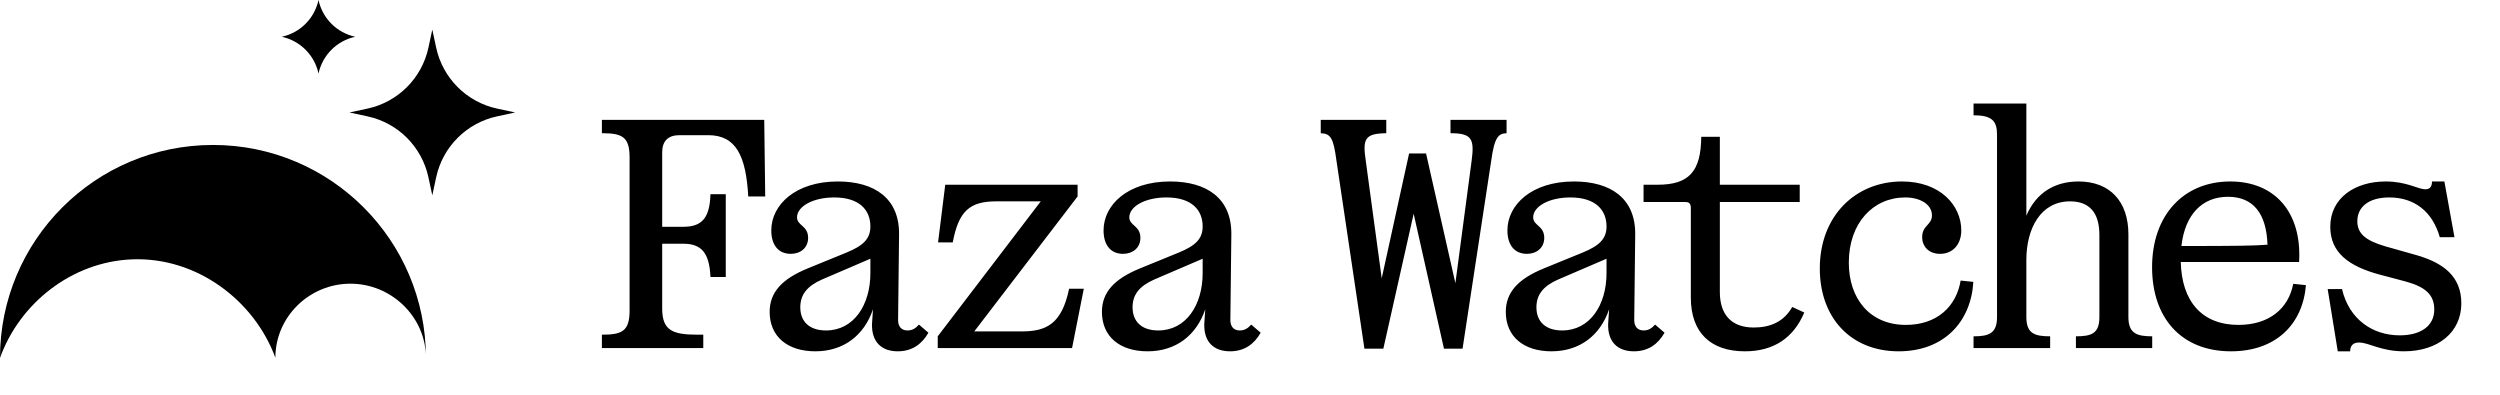
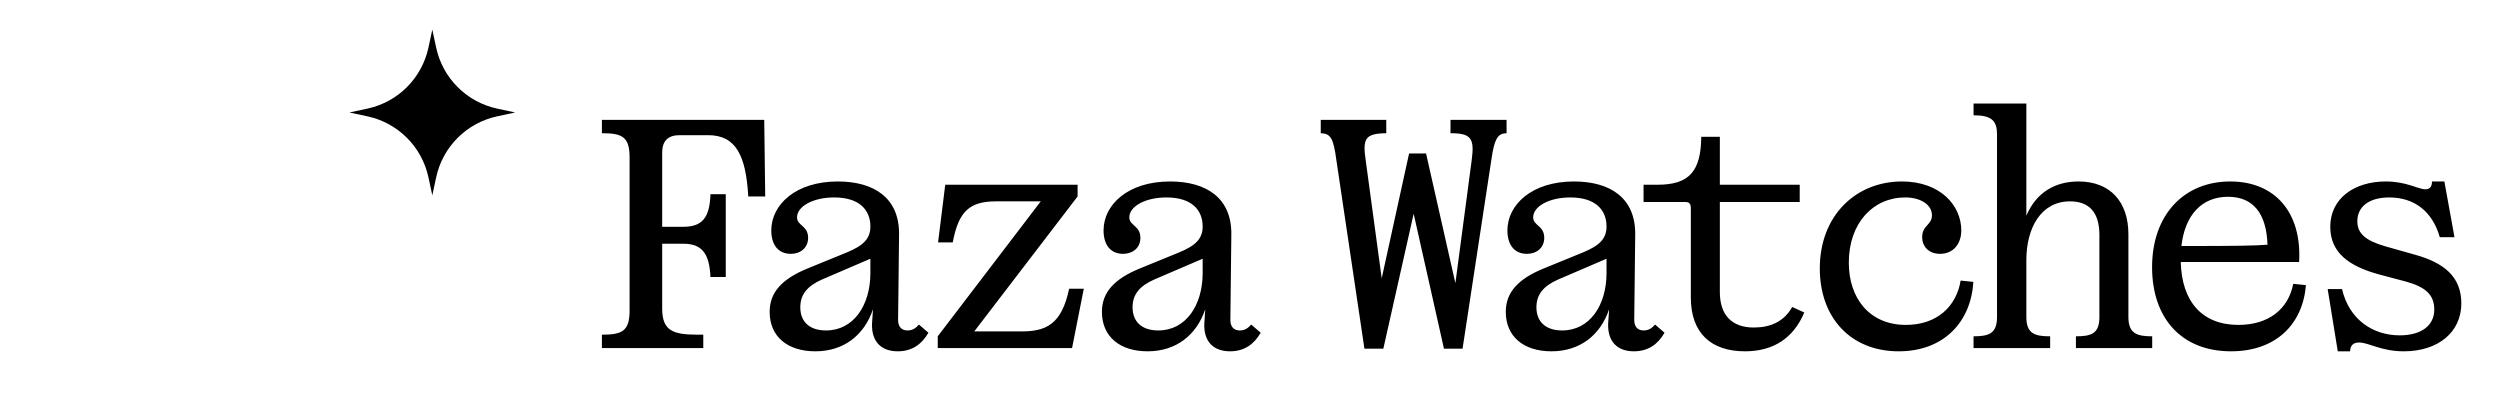
<svg xmlns="http://www.w3.org/2000/svg" width="177" height="28" viewBox="0 0 177 28" fill="none">
-   <path d="M15.079 10.263C6.751 10.263 0 17.014 0 25.342C1.37 21.511 5.048 18.529 9.362 18.362C13.922 18.186 18.002 21.264 19.496 25.327C19.496 22.424 21.909 20.085 24.812 20.085C27.715 20.085 30.157 22.439 30.157 25.342C30.157 17.014 23.407 10.263 15.079 10.263Z" fill="black" />
  <path d="M30.607 2.095L30.881 3.373C31.346 5.535 33.035 7.224 35.197 7.689L36.475 7.963L35.197 8.237C33.035 8.702 31.346 10.391 30.881 12.553L30.607 13.831L30.333 12.553C29.868 10.391 28.179 8.702 26.017 8.237L24.739 7.963L26.017 7.689C28.179 7.224 29.868 5.535 30.333 3.373L30.607 2.095Z" fill="black" />
-   <path d="M22.55 0C22.831 1.304 23.849 2.323 25.153 2.603C23.849 2.883 22.831 3.902 22.55 5.206C22.27 3.902 21.252 2.883 19.948 2.603C21.252 2.323 22.27 1.304 22.55 0Z" fill="black" />
  <path d="M44.575 11.14C44.575 9.662 44.022 9.432 42.614 9.432V8.485H54.108L54.177 13.909H52.977C52.815 11.047 52.123 9.57 50.138 9.57H48.107C47.299 9.57 46.883 9.986 46.883 10.793V16.056H48.384C49.676 16.056 50.253 15.456 50.3 13.748H51.384V19.61H50.3C50.23 17.925 49.676 17.256 48.384 17.256H46.883V21.849C46.883 23.419 47.645 23.696 49.399 23.696H49.792V24.642H42.614V23.696C44.022 23.696 44.575 23.465 44.575 21.988V11.14ZM63.585 22.657C63.585 23.142 63.839 23.396 64.255 23.396C64.624 23.396 64.855 23.211 65.062 22.98L65.732 23.557C65.27 24.365 64.578 24.873 63.562 24.873C62.408 24.873 61.693 24.204 61.739 22.911L61.808 21.895C61.185 23.742 59.731 24.873 57.723 24.873C55.761 24.873 54.491 23.834 54.491 22.08C54.491 20.695 55.368 19.749 57.169 19.01L59.938 17.879C61.116 17.395 61.623 16.91 61.623 16.033C61.623 14.879 60.862 13.979 59.061 13.979C57.538 13.979 56.43 14.625 56.43 15.387C56.43 15.987 57.215 15.964 57.215 16.841C57.215 17.556 56.661 17.972 55.992 17.972C55.091 17.972 54.607 17.325 54.607 16.31C54.607 14.509 56.315 12.848 59.315 12.848C61.9 12.848 63.678 14.025 63.654 16.587L63.585 22.657ZM61.623 19.334V18.318L58.184 19.795C57.146 20.257 56.661 20.857 56.661 21.757C56.661 22.75 57.284 23.396 58.484 23.396C60.446 23.396 61.623 21.595 61.623 19.334ZM70.524 14.256C68.654 14.256 67.869 14.948 67.454 17.164H66.415L66.923 13.079H76.294V13.909L68.977 23.465H72.301C74.055 23.465 75.163 22.98 75.694 20.441H76.733L75.902 24.642H66.392V23.811L73.686 14.256H70.524ZM87.11 22.657C87.11 23.142 87.364 23.396 87.779 23.396C88.149 23.396 88.38 23.211 88.587 22.98L89.257 23.557C88.795 24.365 88.103 24.873 87.087 24.873C85.933 24.873 85.217 24.204 85.264 22.911L85.333 21.895C84.71 23.742 83.255 24.873 81.248 24.873C79.286 24.873 78.016 23.834 78.016 22.08C78.016 20.695 78.893 19.749 80.694 19.01L83.463 17.879C84.64 17.395 85.148 16.91 85.148 16.033C85.148 14.879 84.386 13.979 82.586 13.979C81.063 13.979 79.955 14.625 79.955 15.387C79.955 15.987 80.74 15.964 80.74 16.841C80.74 17.556 80.186 17.972 79.516 17.972C78.616 17.972 78.132 17.325 78.132 16.31C78.132 14.509 79.84 12.848 82.84 12.848C85.425 12.848 87.202 14.025 87.179 16.587L87.11 22.657ZM85.148 19.334V18.318L81.709 19.795C80.67 20.257 80.186 20.857 80.186 21.757C80.186 22.75 80.809 23.396 82.009 23.396C83.971 23.396 85.148 21.595 85.148 19.334ZM94.617 11.347C94.409 9.801 94.224 9.455 93.509 9.432V8.485H98.148V9.432C96.648 9.455 96.463 9.801 96.694 11.37L97.825 19.703L99.764 10.863H100.964L103.041 20.049L104.195 11.347C104.403 9.801 104.172 9.432 102.695 9.432V8.485H106.665V9.432C106.111 9.455 105.811 9.662 105.58 11.37L103.549 24.688H102.233L100.087 15.133L97.94 24.688H96.602L94.617 11.347ZM115.704 22.657C115.704 23.142 115.958 23.396 116.373 23.396C116.742 23.396 116.973 23.211 117.181 22.98L117.85 23.557C117.389 24.365 116.696 24.873 115.681 24.873C114.527 24.873 113.811 24.204 113.857 22.911L113.926 21.895C113.303 23.742 111.849 24.873 109.841 24.873C107.879 24.873 106.61 23.834 106.61 22.08C106.61 20.695 107.487 19.749 109.287 19.01L112.057 17.879C113.234 17.395 113.742 16.91 113.742 16.033C113.742 14.879 112.98 13.979 111.18 13.979C109.656 13.979 108.549 14.625 108.549 15.387C108.549 15.987 109.333 15.964 109.333 16.841C109.333 17.556 108.779 17.972 108.11 17.972C107.21 17.972 106.725 17.325 106.725 16.31C106.725 14.509 108.433 12.848 111.434 12.848C114.019 12.848 115.796 14.025 115.773 16.587L115.704 22.657ZM113.742 19.334V18.318L110.303 19.795C109.264 20.257 108.779 20.857 108.779 21.757C108.779 22.75 109.403 23.396 110.603 23.396C112.565 23.396 113.742 21.595 113.742 19.334ZM119.711 14.74C119.711 14.417 119.595 14.302 119.318 14.302H116.364V13.079H117.357C119.595 13.079 120.426 12.132 120.449 9.686H121.765V13.079H127.42V14.302H121.765V20.672C121.765 22.311 122.619 23.188 124.166 23.188C125.32 23.188 126.289 22.796 126.889 21.734L127.743 22.126C126.981 23.927 125.573 24.873 123.542 24.873C121.142 24.873 119.711 23.58 119.711 21.065V14.74ZM137.359 17.972C136.528 17.972 136.089 17.418 136.089 16.794C136.089 15.941 136.782 15.941 136.782 15.248C136.782 14.486 135.974 13.979 134.889 13.979C132.627 13.979 130.896 15.779 130.896 18.595C130.896 21.134 132.373 23.003 134.935 23.003C137.151 23.003 138.513 21.688 138.813 19.864L139.713 19.957C139.552 22.75 137.659 24.873 134.428 24.873C131.012 24.873 128.842 22.473 128.842 19.01C128.842 15.248 131.404 12.848 134.658 12.848C137.382 12.848 138.859 14.556 138.859 16.31C138.859 17.302 138.259 17.972 137.359 17.972ZM139.727 23.811C140.789 23.811 141.389 23.627 141.389 22.449V9.524C141.389 8.555 141.02 8.162 139.727 8.162V7.331H143.466V15.271C144.182 13.586 145.544 12.848 147.159 12.848C149.375 12.848 150.691 14.256 150.691 16.587V22.449C150.691 23.627 151.314 23.811 152.376 23.811V24.642H146.975V23.811C148.06 23.811 148.637 23.627 148.637 22.449V16.633C148.637 14.994 147.875 14.256 146.559 14.256C144.482 14.256 143.466 16.171 143.466 18.41V22.449C143.466 23.627 144.067 23.811 145.151 23.811V24.642H139.727V23.811ZM152.367 18.918C152.367 15.225 154.606 12.848 157.906 12.848C161.045 12.848 162.984 15.017 162.776 18.549H154.398C154.467 21.341 155.898 23.003 158.483 23.003C160.607 23.003 162.015 21.895 162.361 20.095L163.261 20.188C163.03 22.98 161.115 24.873 157.952 24.873C154.444 24.873 152.367 22.519 152.367 18.918ZM154.444 17.418C158.553 17.418 159.614 17.395 160.538 17.325C160.468 15.11 159.522 13.932 157.745 13.932C155.921 13.932 154.698 15.179 154.444 17.418ZM169.899 23.742C171.4 23.742 172.346 23.073 172.346 21.919C172.346 20.88 171.746 20.326 170.338 19.934L168.422 19.426C166.322 18.849 164.983 17.902 164.983 16.056C164.983 14.025 166.714 12.848 168.907 12.848C170.407 12.848 171.192 13.402 171.723 13.402C172.069 13.402 172.185 13.171 172.185 12.848H173.062L173.777 16.794H172.738C172.208 14.948 170.915 13.979 169.161 13.979C167.707 13.979 166.899 14.648 166.899 15.664C166.899 16.518 167.453 17.025 168.884 17.441L171.007 18.041C172.992 18.595 174.262 19.564 174.262 21.48C174.262 23.534 172.6 24.873 170.2 24.873C168.561 24.873 167.73 24.25 167.014 24.25C166.576 24.25 166.391 24.504 166.391 24.873H165.514L164.799 20.465H165.814C166.322 22.634 168.007 23.742 169.899 23.742Z" fill="black" />
</svg>